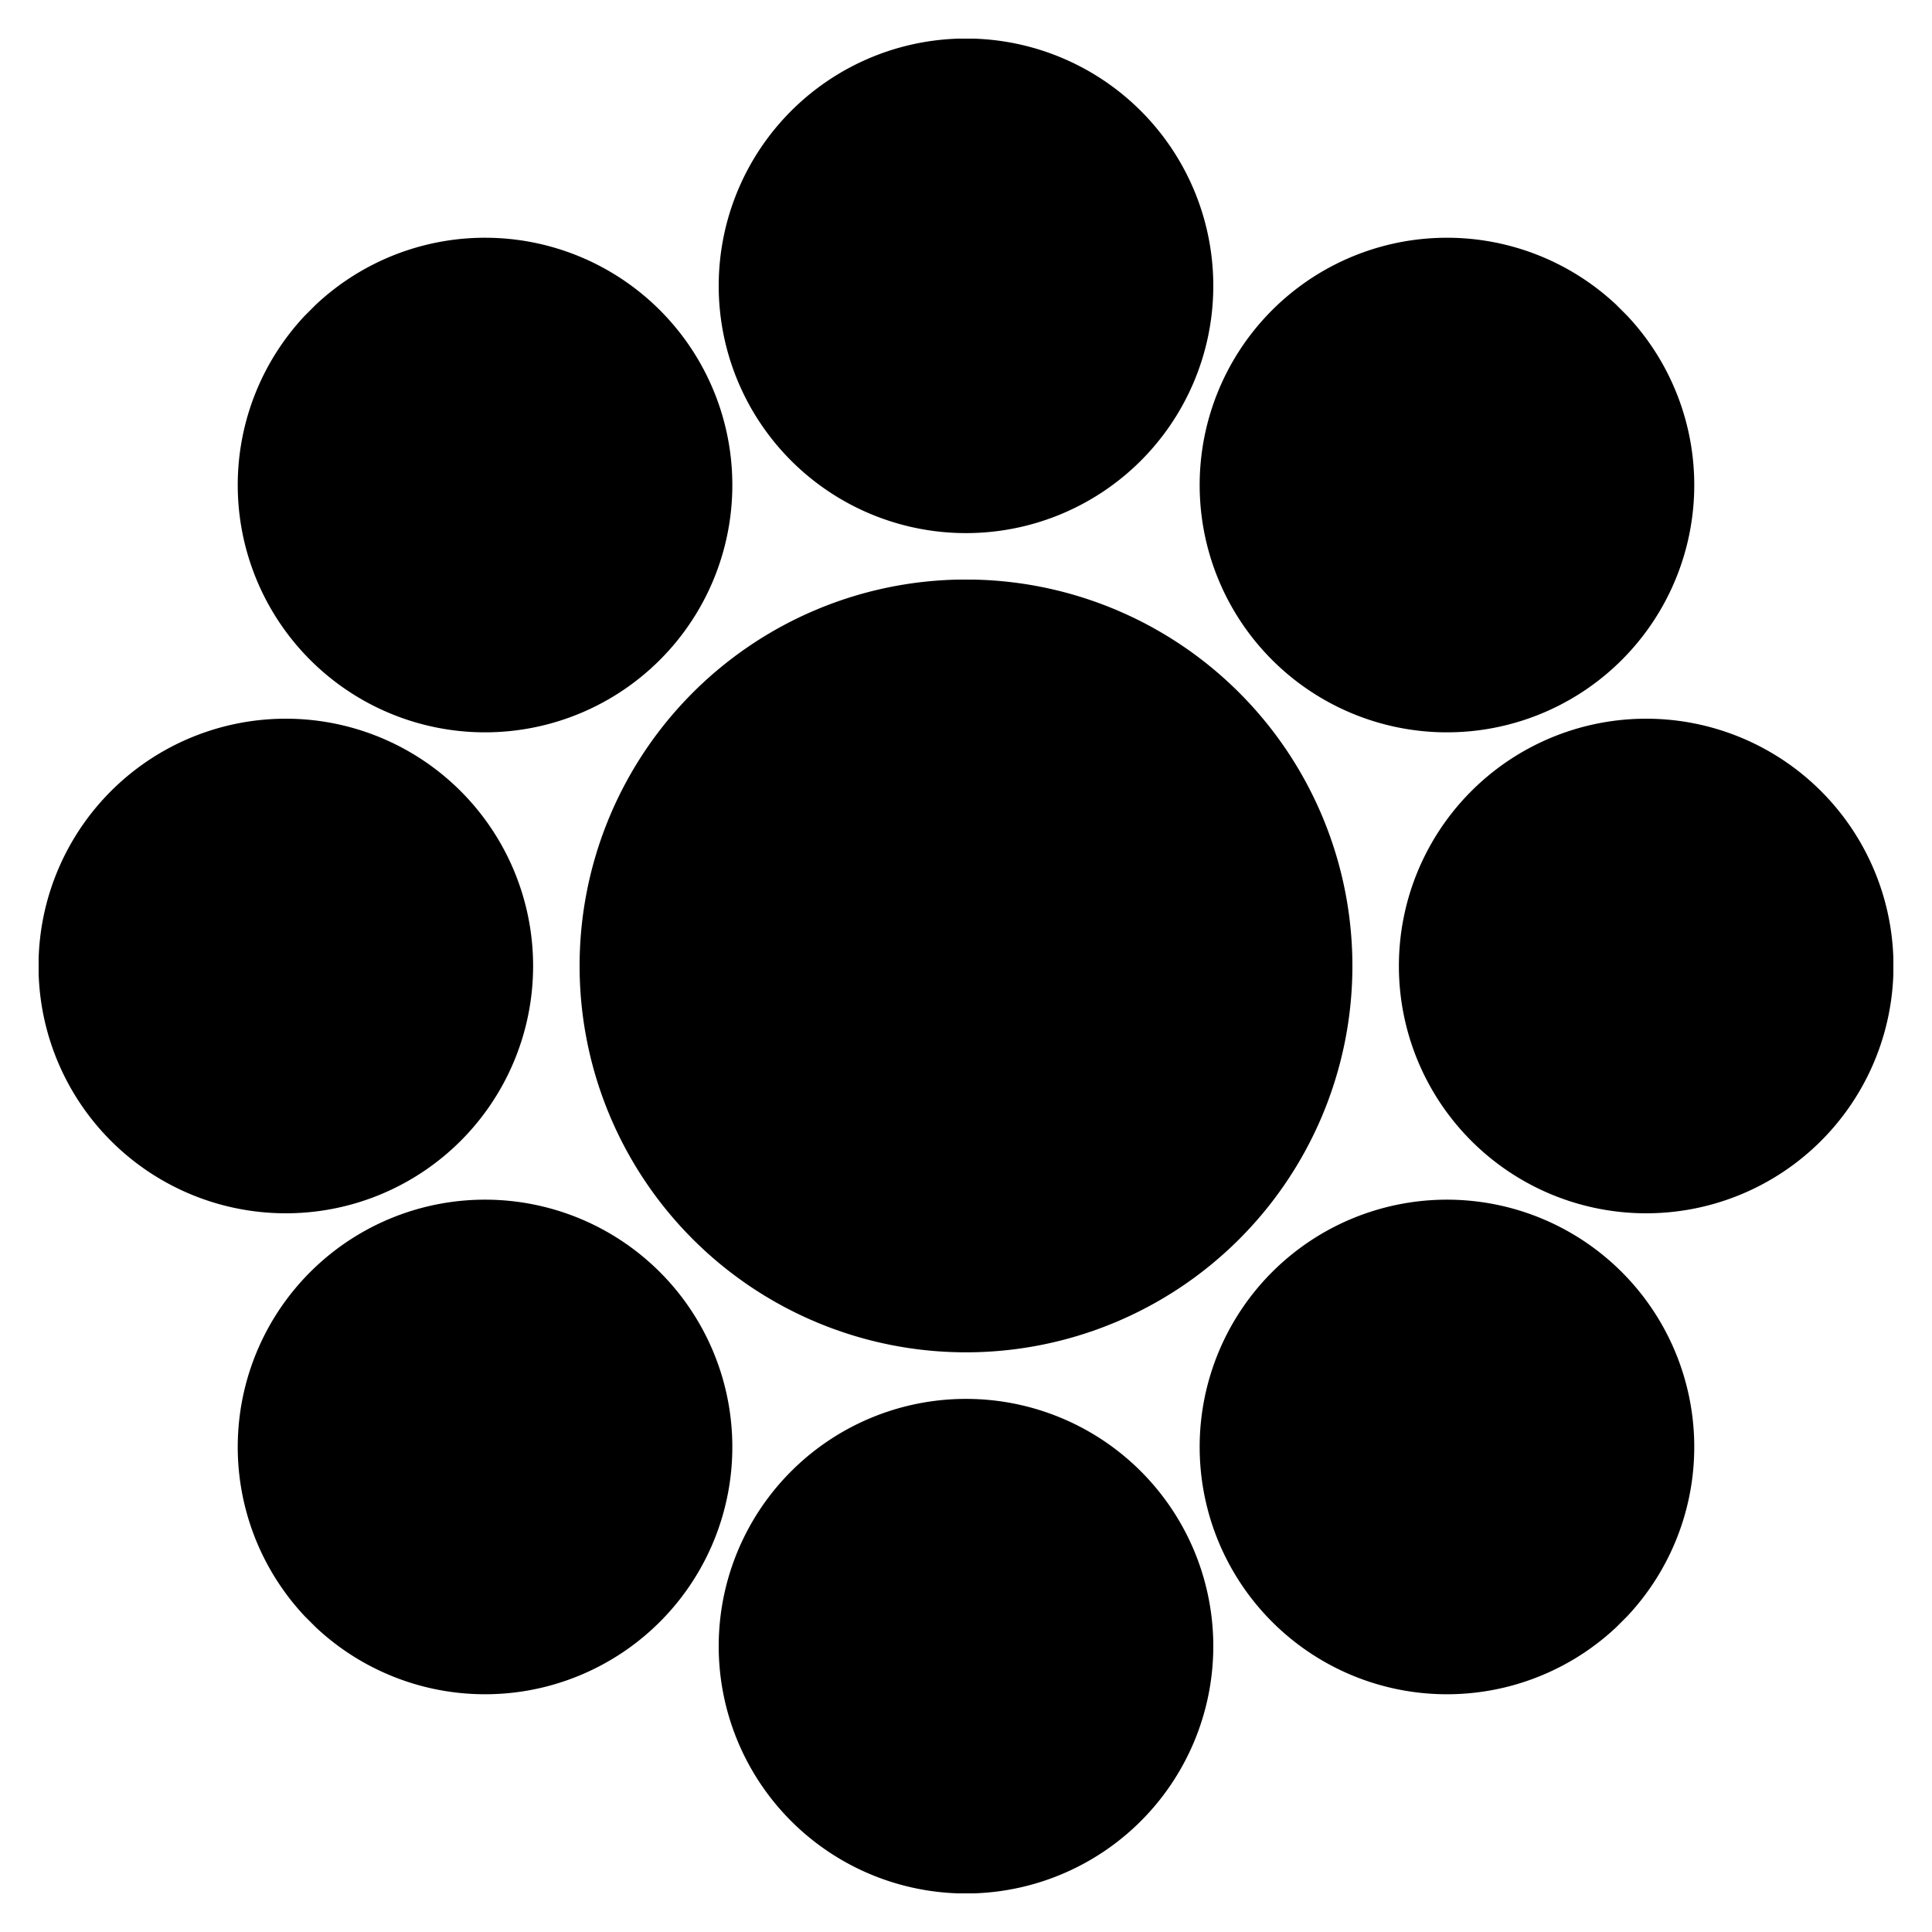
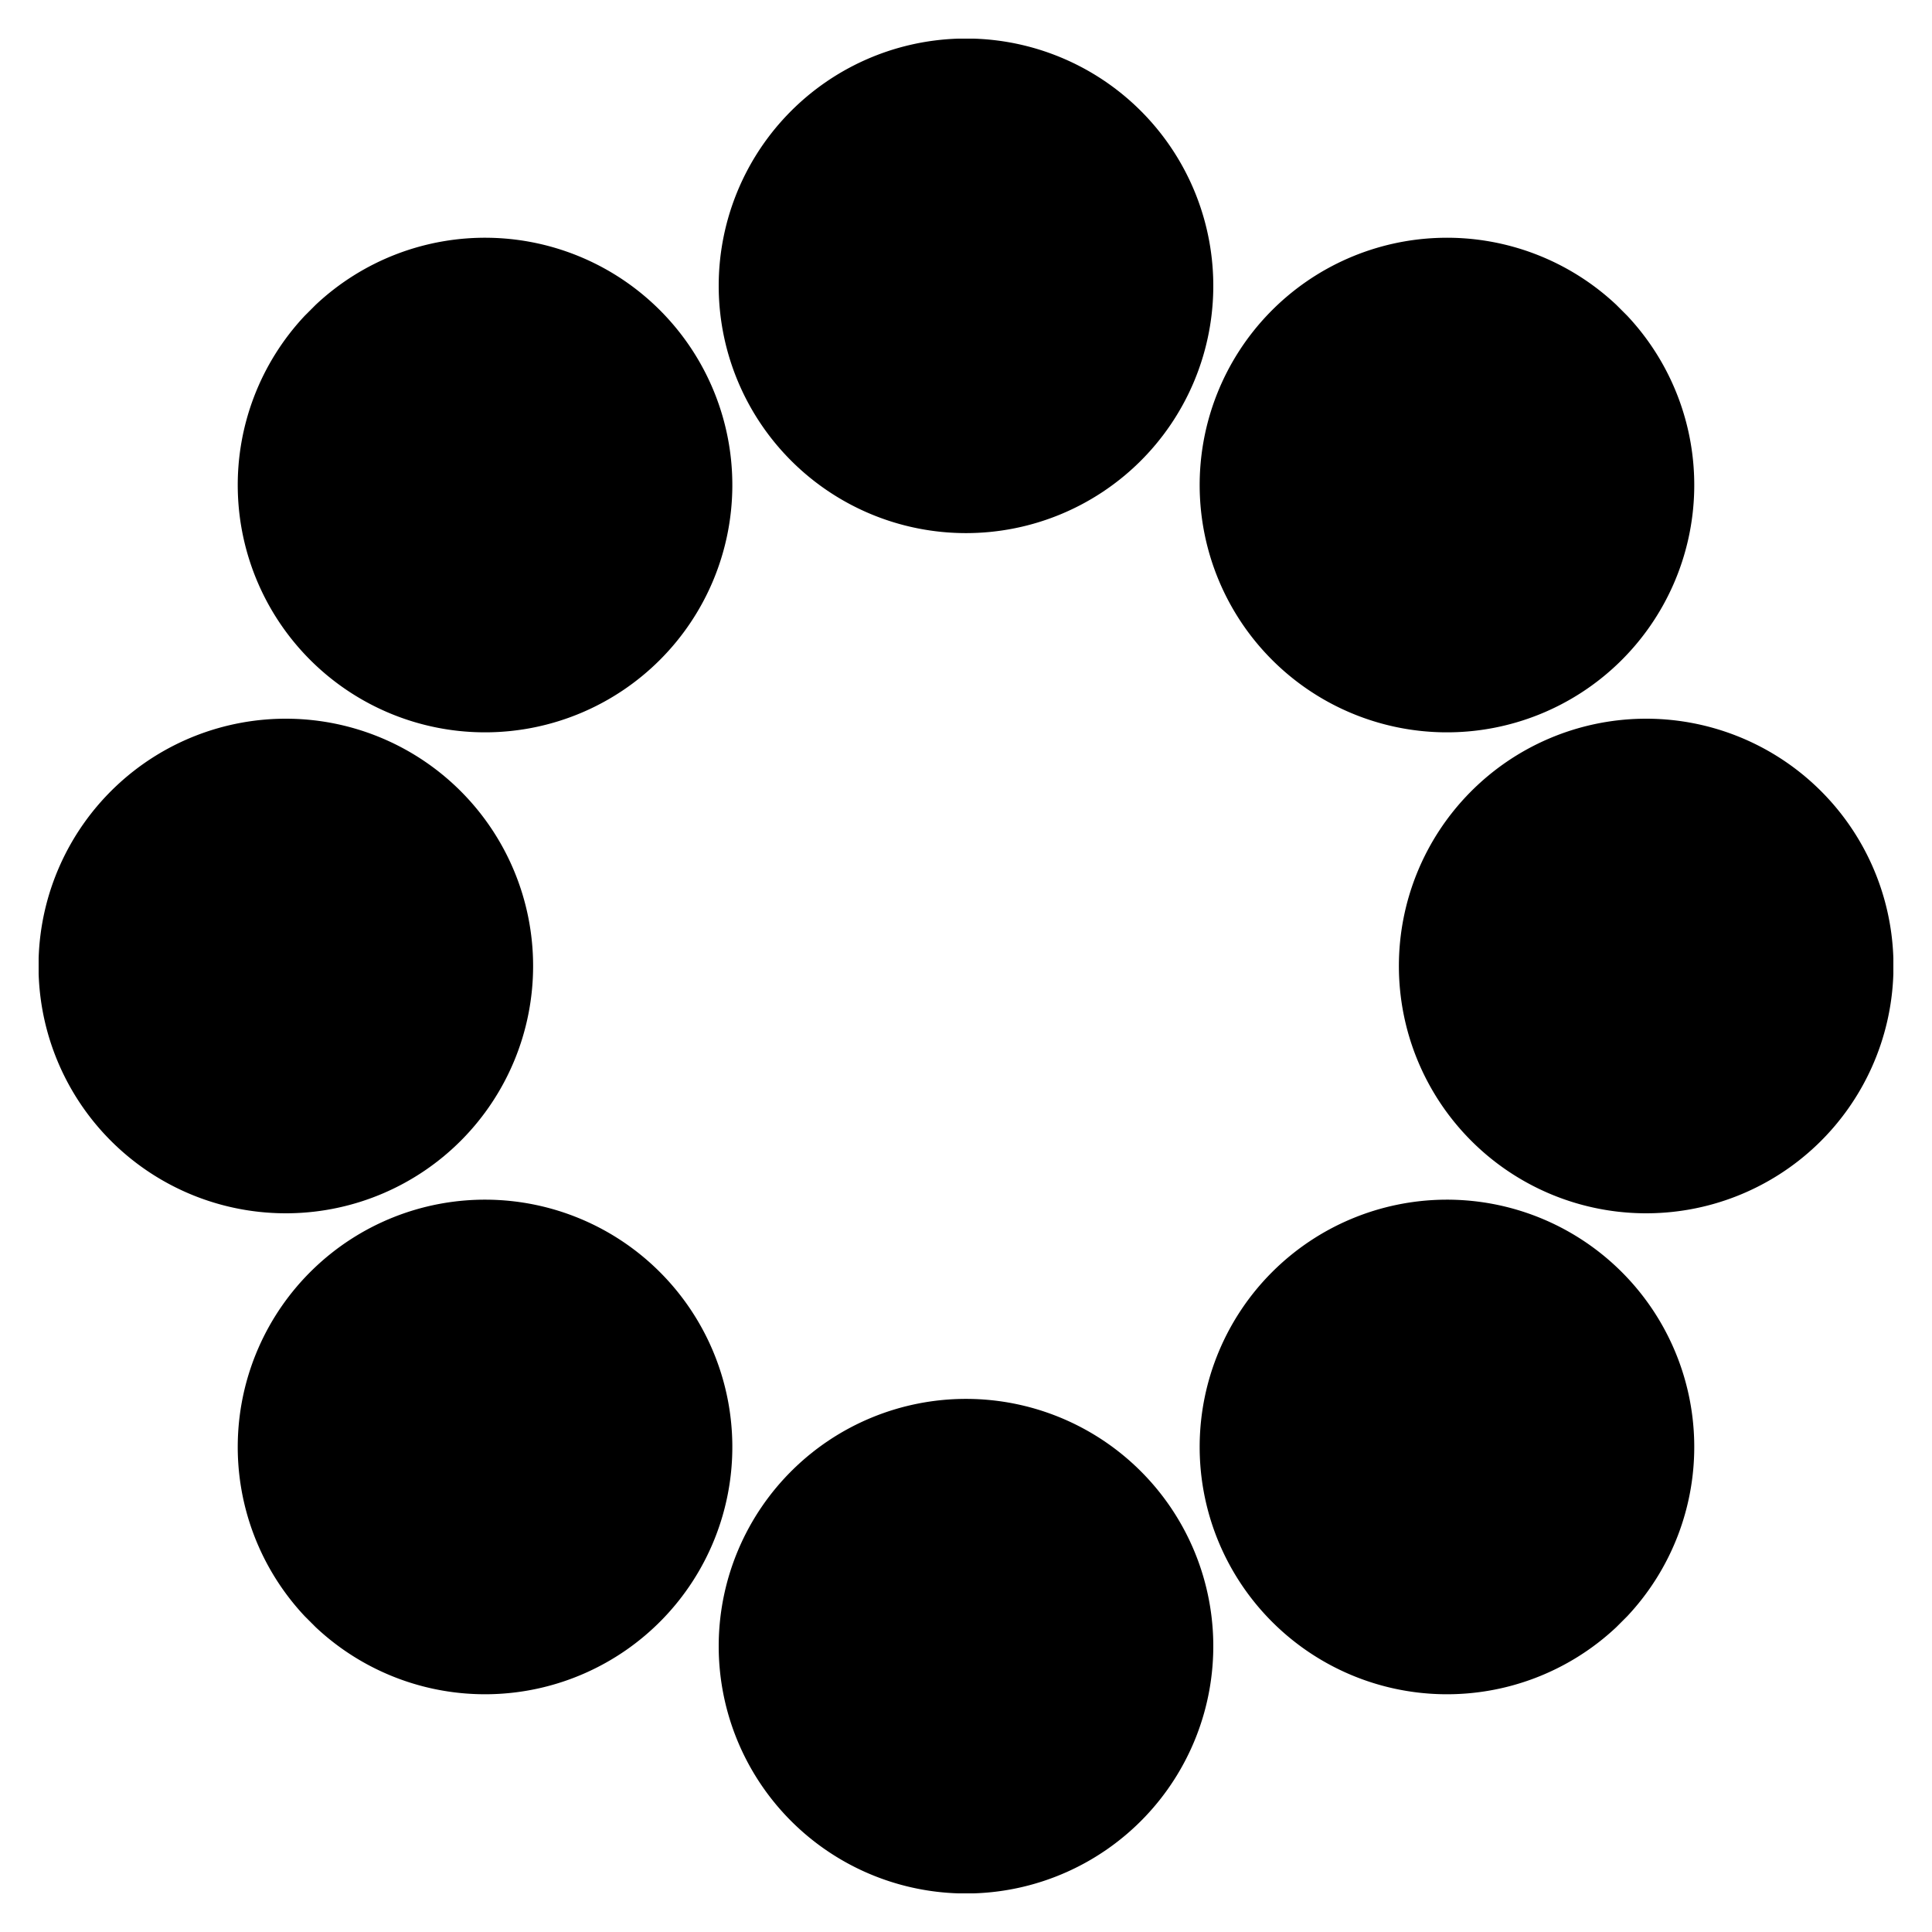
<svg xmlns="http://www.w3.org/2000/svg" xmlns:xlink="http://www.w3.org/1999/xlink" width="250" height="250">
-   <path d="m124,75a50,50 0 1,0 2,0" />
  <g id="c">
    <g id="b">
      <path id="a" d="m124,5a32,32 0 1,0 2,0" />
      <use xlink:href="#a" transform="rotate(45 125,125)" />
    </g>
    <use xlink:href="#b" transform="rotate(90 125,125)" />
  </g>
  <use xlink:href="#c" transform="rotate(180 125,125)" />
</svg>